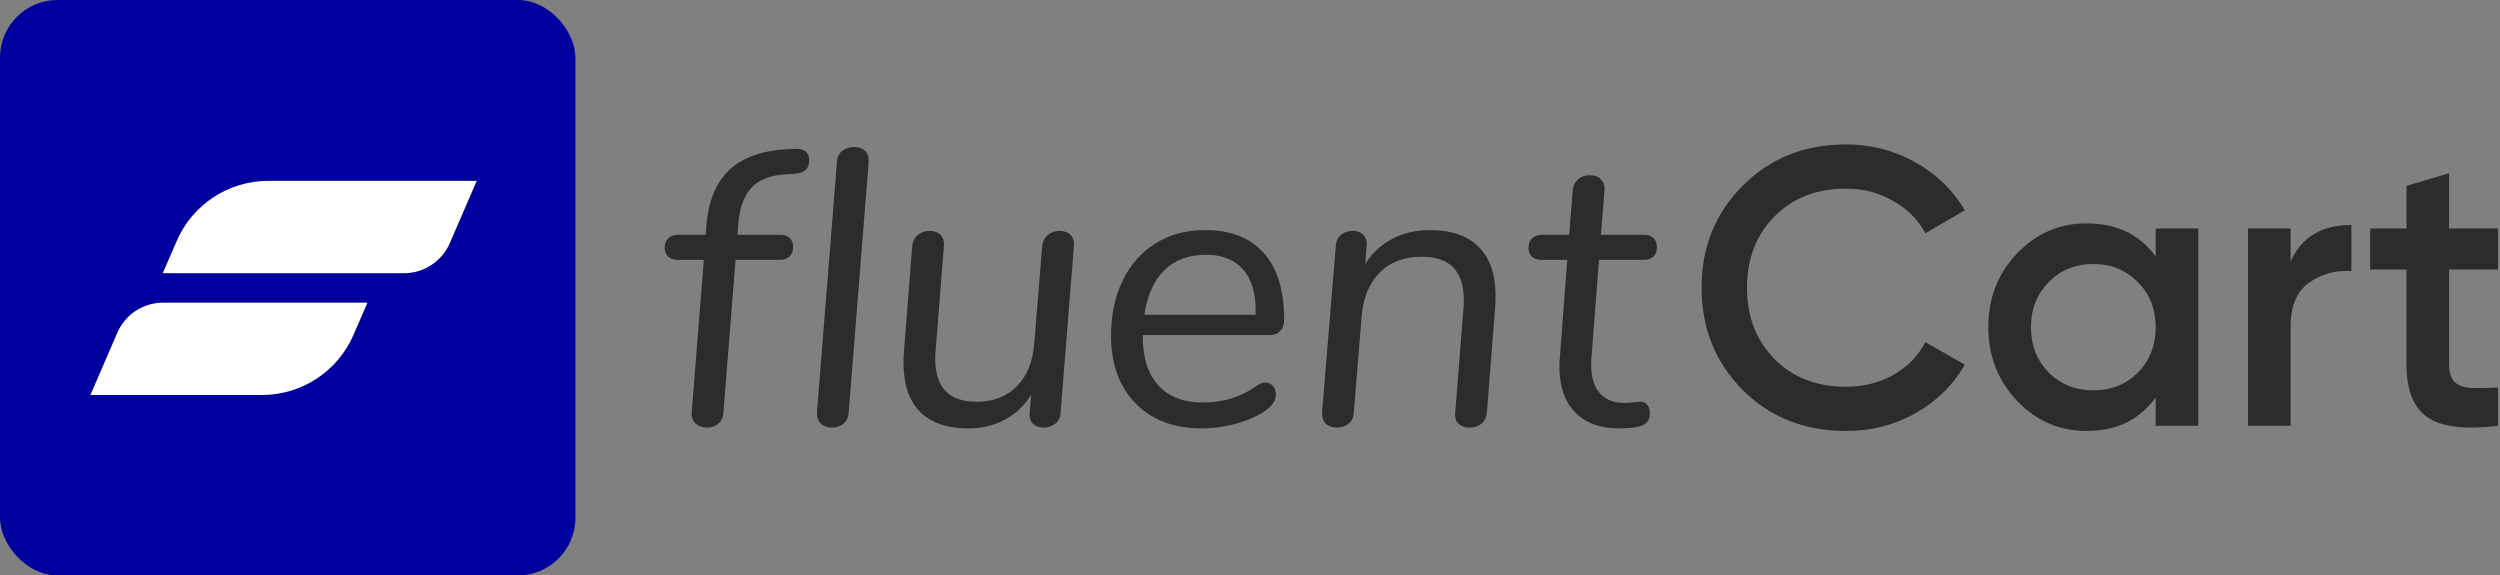
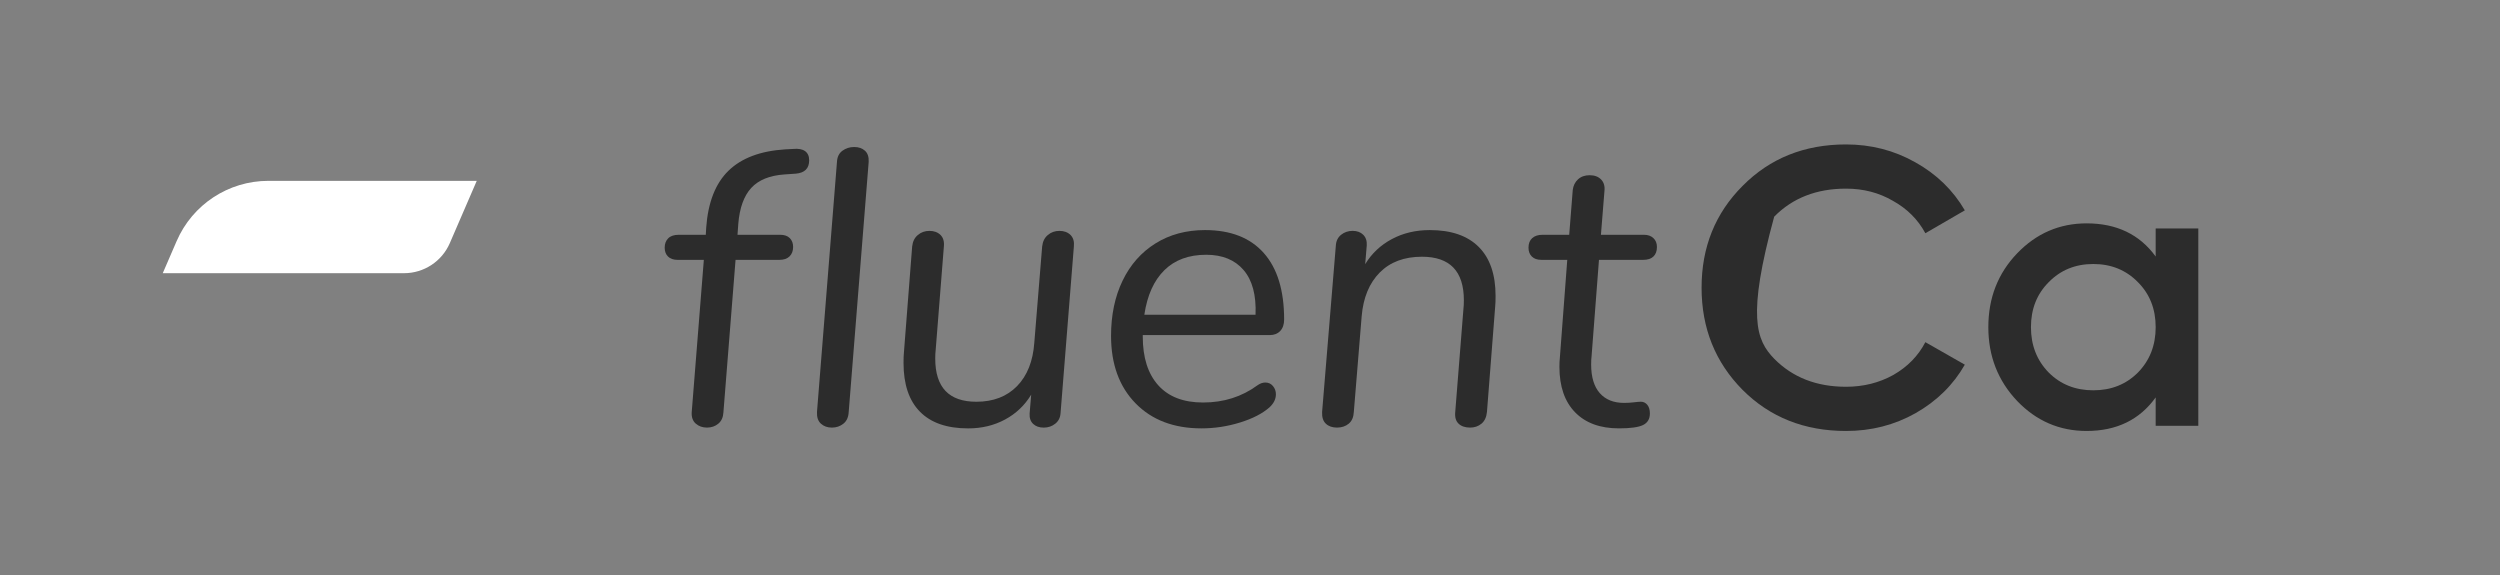
<svg xmlns="http://www.w3.org/2000/svg" width="252" height="58" viewBox="0 0 252 58" fill="none">
  <rect x="0" y="0" width="252" height="58" fill="#808080" stroke="none" />
-   <rect width="58" height="58" rx="5.8" fill="#00009F" />
-   <path d="M26.402 39.816H9.113L11.826 33.541C12.623 31.699 14.438 30.507 16.445 30.507H37.04L35.639 33.746C34.046 37.431 30.416 39.816 26.402 39.816Z" fill="white" />
  <path d="M40.725 27.538H16.406L17.807 24.299C19.4 20.615 23.03 18.23 27.044 18.23H48.056L45.343 24.504C44.547 26.346 42.732 27.538 40.725 27.538Z" fill="white" />
  <path d="M79.946 15.015C80.473 14.963 80.874 15.035 81.15 15.232C81.426 15.43 81.564 15.739 81.564 16.161C81.564 16.977 81.117 17.425 80.223 17.504L79.078 17.583C77.578 17.688 76.46 18.142 75.723 18.946C74.986 19.749 74.552 20.954 74.42 22.56L74.341 23.666H78.644C79.065 23.666 79.387 23.778 79.611 24.002C79.835 24.226 79.946 24.522 79.946 24.891C79.946 25.286 79.828 25.602 79.591 25.839C79.354 26.076 79.012 26.194 78.565 26.194H74.144L72.921 41.561C72.894 42.061 72.723 42.443 72.407 42.706C72.092 42.969 71.71 43.101 71.263 43.101C70.816 43.101 70.441 42.969 70.138 42.706C69.835 42.443 69.697 42.061 69.724 41.561L70.947 26.194H68.302C67.882 26.194 67.559 26.082 67.335 25.858C67.112 25.635 67 25.338 67 24.97C67 24.575 67.118 24.259 67.355 24.022C67.592 23.785 67.947 23.666 68.421 23.666H71.144L71.184 22.955C71.368 20.401 72.118 18.485 73.434 17.207C74.749 15.93 76.657 15.213 79.157 15.055L79.946 15.015Z" fill="#2C2C2C" />
  <path d="M83.853 43.102C83.405 43.102 83.037 42.97 82.748 42.706C82.458 42.443 82.326 42.048 82.353 41.521L84.366 16.319C84.392 15.819 84.576 15.443 84.918 15.193C85.261 14.943 85.655 14.818 86.103 14.818C86.55 14.818 86.912 14.943 87.188 15.193C87.464 15.443 87.589 15.819 87.563 16.319L85.55 41.521C85.524 42.048 85.346 42.443 85.017 42.706C84.688 42.97 84.3 43.102 83.853 43.102Z" fill="#2C2C2C" />
  <path d="M106.785 23.273C107.259 23.273 107.634 23.411 107.91 23.688C108.187 23.964 108.298 24.353 108.246 24.853L106.904 41.641C106.878 42.089 106.7 42.445 106.371 42.708C106.042 42.971 105.654 43.103 105.207 43.103C104.759 43.103 104.404 42.978 104.141 42.728C103.878 42.478 103.759 42.129 103.786 41.681L103.943 39.785C103.286 40.865 102.404 41.701 101.299 42.293C100.194 42.886 98.957 43.182 97.589 43.182C95.457 43.182 93.839 42.623 92.734 41.503C91.629 40.384 91.076 38.745 91.076 36.585C91.076 36.111 91.089 35.756 91.116 35.519L91.945 24.853C91.997 24.353 92.188 23.964 92.517 23.688C92.846 23.411 93.234 23.273 93.681 23.273C94.155 23.273 94.53 23.411 94.806 23.688C95.082 23.964 95.194 24.353 95.142 24.853L94.313 35.321C94.286 35.505 94.273 35.782 94.273 36.151C94.273 39.047 95.655 40.496 98.418 40.496C100.128 40.496 101.496 39.969 102.523 38.916C103.549 37.862 104.128 36.401 104.259 34.531L105.049 24.853C105.101 24.353 105.292 23.964 105.621 23.688C105.95 23.411 106.338 23.273 106.785 23.273Z" fill="#2C2C2C" />
  <path d="M115.191 33.778V33.937C115.191 36.043 115.711 37.676 116.75 38.835C117.79 39.993 119.296 40.573 121.27 40.573C123.348 40.573 125.177 39.993 126.756 38.835C127.019 38.65 127.282 38.558 127.546 38.558C127.861 38.558 128.118 38.677 128.315 38.914C128.513 39.151 128.611 39.427 128.611 39.743C128.611 40.217 128.401 40.652 127.98 41.047C127.269 41.679 126.276 42.192 125 42.587C123.723 42.983 122.428 43.18 121.112 43.18C118.323 43.18 116.106 42.337 114.461 40.652C112.816 38.966 111.994 36.702 111.994 33.857C111.994 31.751 112.382 29.894 113.159 28.288C113.935 26.681 115.04 25.43 116.474 24.535C117.908 23.64 119.573 23.192 121.467 23.192C124.046 23.192 126.019 23.962 127.388 25.503C128.756 27.043 129.44 29.275 129.44 32.198C129.44 32.699 129.309 33.087 129.045 33.364C128.782 33.64 128.427 33.778 127.98 33.778H115.191ZM121.586 25.68C119.822 25.68 118.415 26.201 117.362 27.241C116.31 28.281 115.639 29.776 115.349 31.724H126.559C126.638 29.749 126.236 28.248 125.355 27.221C124.473 26.194 123.217 25.68 121.586 25.68Z" fill="#2C2C2C" />
  <path d="M144.123 23.192C146.281 23.192 147.926 23.758 149.057 24.89C150.189 26.023 150.754 27.669 150.754 29.828C150.754 30.302 150.741 30.658 150.715 30.895L149.886 41.521C149.834 42.048 149.649 42.443 149.334 42.706C149.018 42.969 148.636 43.101 148.189 43.101C147.689 43.101 147.301 42.969 147.025 42.706C146.748 42.443 146.636 42.048 146.689 41.521L147.518 31.092C147.544 30.908 147.557 30.631 147.557 30.263C147.557 27.34 146.15 25.878 143.334 25.878C141.545 25.878 140.124 26.411 139.071 27.478C138.019 28.544 137.414 30.012 137.256 31.882L136.466 41.521C136.44 42.048 136.269 42.443 135.953 42.706C135.637 42.969 135.243 43.101 134.769 43.101C134.295 43.101 133.92 42.969 133.644 42.706C133.368 42.443 133.243 42.048 133.269 41.521L134.651 24.772C134.677 24.298 134.854 23.929 135.183 23.666C135.512 23.402 135.9 23.271 136.348 23.271C136.795 23.271 137.15 23.402 137.414 23.666C137.677 23.929 137.795 24.285 137.769 24.732L137.611 26.628C138.269 25.549 139.163 24.706 140.295 24.101C141.426 23.495 142.702 23.192 144.123 23.192Z" fill="#2C2C2C" />
  <path d="M160.427 35.951C160.401 36.136 160.388 36.399 160.388 36.741C160.388 38.005 160.677 38.967 161.256 39.625C161.835 40.283 162.65 40.612 163.703 40.612C164.045 40.612 164.374 40.593 164.69 40.553C165.006 40.514 165.242 40.494 165.4 40.494C165.663 40.494 165.881 40.599 166.052 40.81C166.223 41.021 166.308 41.31 166.308 41.679C166.308 42.232 166.078 42.62 165.617 42.844C165.157 43.068 164.348 43.18 163.19 43.18C161.295 43.18 159.822 42.64 158.769 41.56C157.717 40.481 157.19 38.953 157.19 36.978C157.19 36.609 157.204 36.32 157.23 36.109L157.98 26.194H155.375C154.954 26.194 154.631 26.082 154.408 25.858C154.184 25.634 154.072 25.338 154.072 24.97C154.072 24.548 154.197 24.226 154.447 24.002C154.697 23.778 155.046 23.666 155.493 23.666H158.177L158.532 19.163C158.585 18.715 158.763 18.353 159.065 18.076C159.368 17.8 159.756 17.662 160.23 17.662C160.73 17.662 161.118 17.806 161.394 18.096C161.67 18.386 161.782 18.768 161.73 19.242L161.374 23.666H165.716C166.111 23.666 166.427 23.778 166.663 24.002C166.9 24.226 167.019 24.522 167.019 24.891C167.019 25.312 166.9 25.634 166.663 25.858C166.427 26.082 166.084 26.194 165.637 26.194H161.177L160.427 35.951Z" fill="#2C2C2C" />
-   <path d="M251.801 27.17H246.868V36.718C246.868 37.54 247.054 38.137 247.425 38.508C247.796 38.853 248.34 39.052 249.056 39.105C249.799 39.131 250.714 39.118 251.801 39.065V42.924C248.512 43.322 246.152 43.043 244.72 42.089C243.287 41.107 242.571 39.317 242.571 36.718V27.17H238.911V23.032H242.571V18.735L246.868 17.462V23.032H251.801V27.17Z" fill="#2C2C2C" />
-   <path d="M230.893 26.374C231.981 23.907 234.023 22.674 237.02 22.674V27.328C235.376 27.222 233.943 27.62 232.723 28.522C231.503 29.397 230.893 30.856 230.893 32.898V42.924H226.597V23.032H230.893V26.374Z" fill="#2C2C2C" />
  <path d="M217.292 23.032H221.589V42.924H217.292V40.059C215.674 42.314 213.354 43.441 210.33 43.441C207.598 43.441 205.264 42.433 203.328 40.417C201.392 38.375 200.424 35.895 200.424 32.978C200.424 30.034 201.392 27.554 203.328 25.538C205.264 23.523 207.598 22.515 210.33 22.515C213.354 22.515 215.674 23.629 217.292 25.857V23.032ZM206.511 37.553C207.704 38.746 209.203 39.343 211.006 39.343C212.81 39.343 214.308 38.746 215.502 37.553C216.695 36.333 217.292 34.808 217.292 32.978C217.292 31.148 216.695 29.636 215.502 28.442C214.308 27.222 212.81 26.612 211.006 26.612C209.203 26.612 207.704 27.222 206.511 28.442C205.317 29.636 204.72 31.148 204.72 32.978C204.72 34.808 205.317 36.333 206.511 37.553Z" fill="#2C2C2C" />
-   <path d="M186.079 43.442C181.889 43.442 178.414 42.062 175.656 39.304C172.898 36.519 171.519 33.085 171.519 29C171.519 24.916 172.898 21.494 175.656 18.736C178.414 15.951 181.889 14.559 186.079 14.559C188.599 14.559 190.92 15.155 193.042 16.349C195.19 17.542 196.861 19.16 198.054 21.203L194.076 23.51C193.333 22.131 192.246 21.043 190.814 20.248C189.408 19.425 187.83 19.014 186.079 19.014C183.109 19.014 180.695 19.956 178.839 21.839C177.009 23.722 176.094 26.109 176.094 29C176.094 31.891 177.009 34.278 178.839 36.161C180.695 38.044 183.109 38.986 186.079 38.986C187.83 38.986 189.421 38.588 190.853 37.792C192.286 36.97 193.36 35.87 194.076 34.49L198.054 36.758C196.887 38.8 195.23 40.431 193.081 41.651C190.96 42.845 188.626 43.442 186.079 43.442Z" fill="#2C2C2C" />
+   <path d="M186.079 43.442C181.889 43.442 178.414 42.062 175.656 39.304C172.898 36.519 171.519 33.085 171.519 29C171.519 24.916 172.898 21.494 175.656 18.736C178.414 15.951 181.889 14.559 186.079 14.559C188.599 14.559 190.92 15.155 193.042 16.349C195.19 17.542 196.861 19.16 198.054 21.203L194.076 23.51C193.333 22.131 192.246 21.043 190.814 20.248C189.408 19.425 187.83 19.014 186.079 19.014C183.109 19.014 180.695 19.956 178.839 21.839C176.094 31.891 177.009 34.278 178.839 36.161C180.695 38.044 183.109 38.986 186.079 38.986C187.83 38.986 189.421 38.588 190.853 37.792C192.286 36.97 193.36 35.87 194.076 34.49L198.054 36.758C196.887 38.8 195.23 40.431 193.081 41.651C190.96 42.845 188.626 43.442 186.079 43.442Z" fill="#2C2C2C" />
</svg>